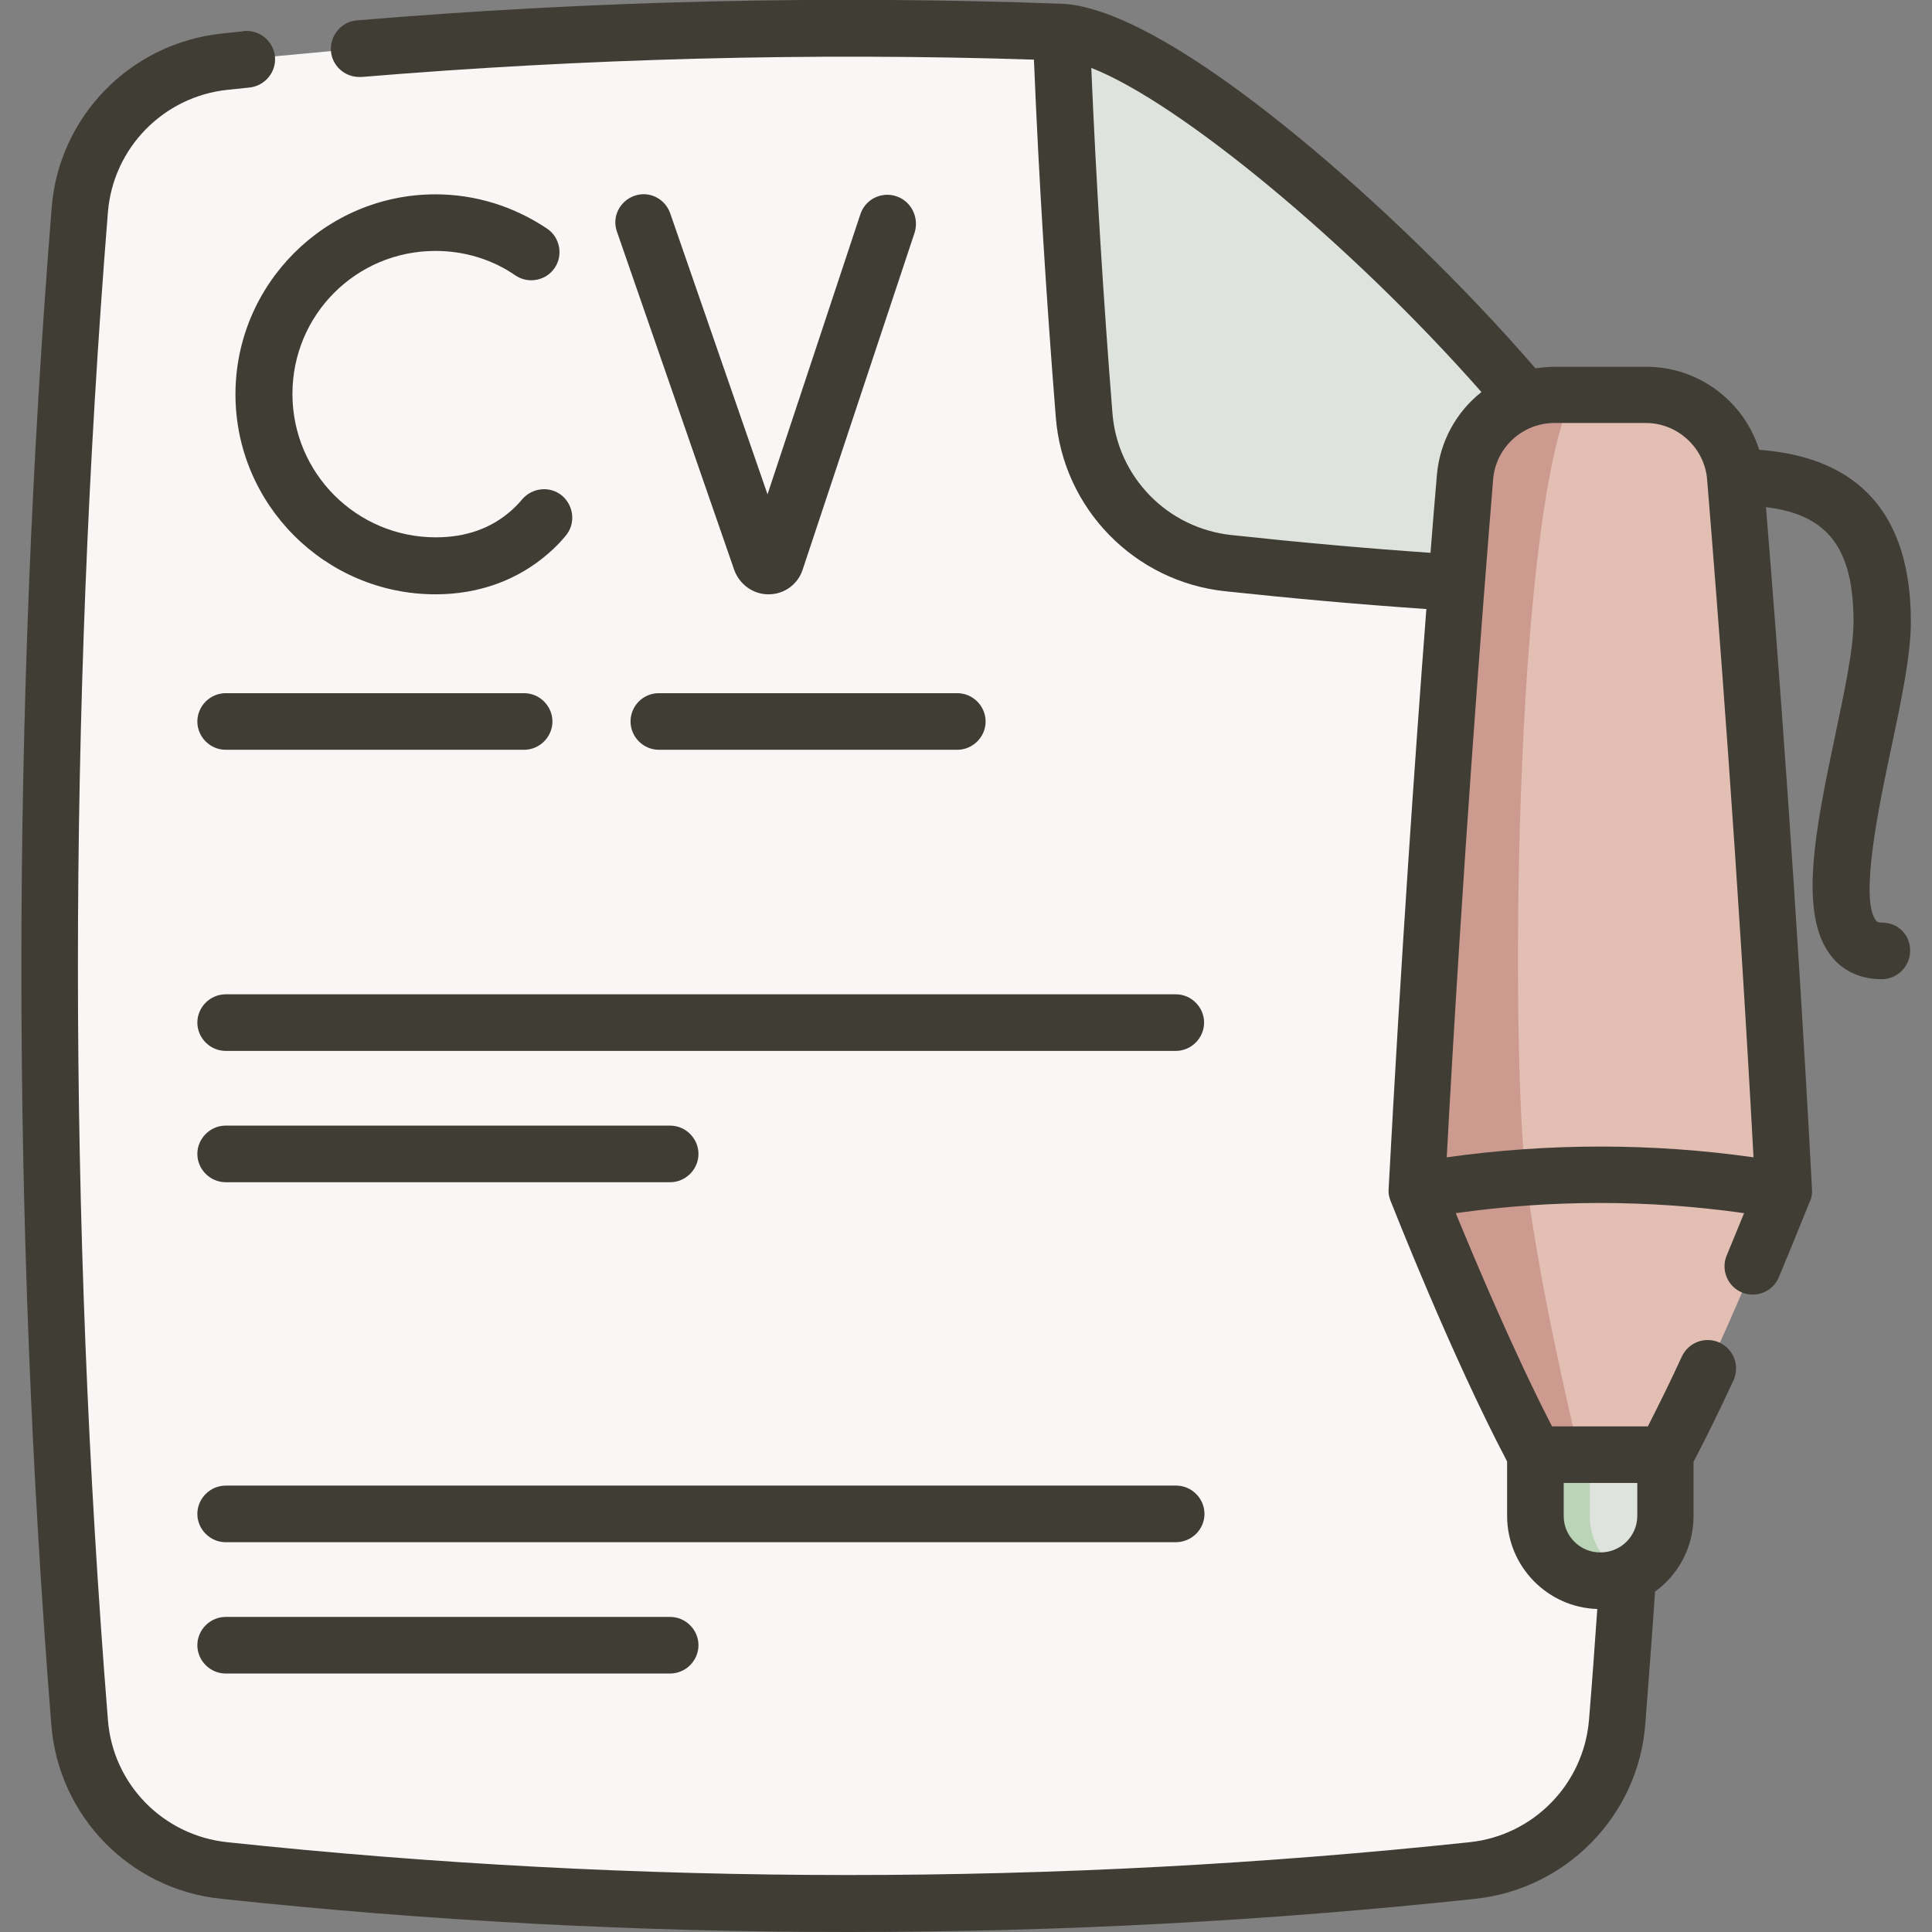
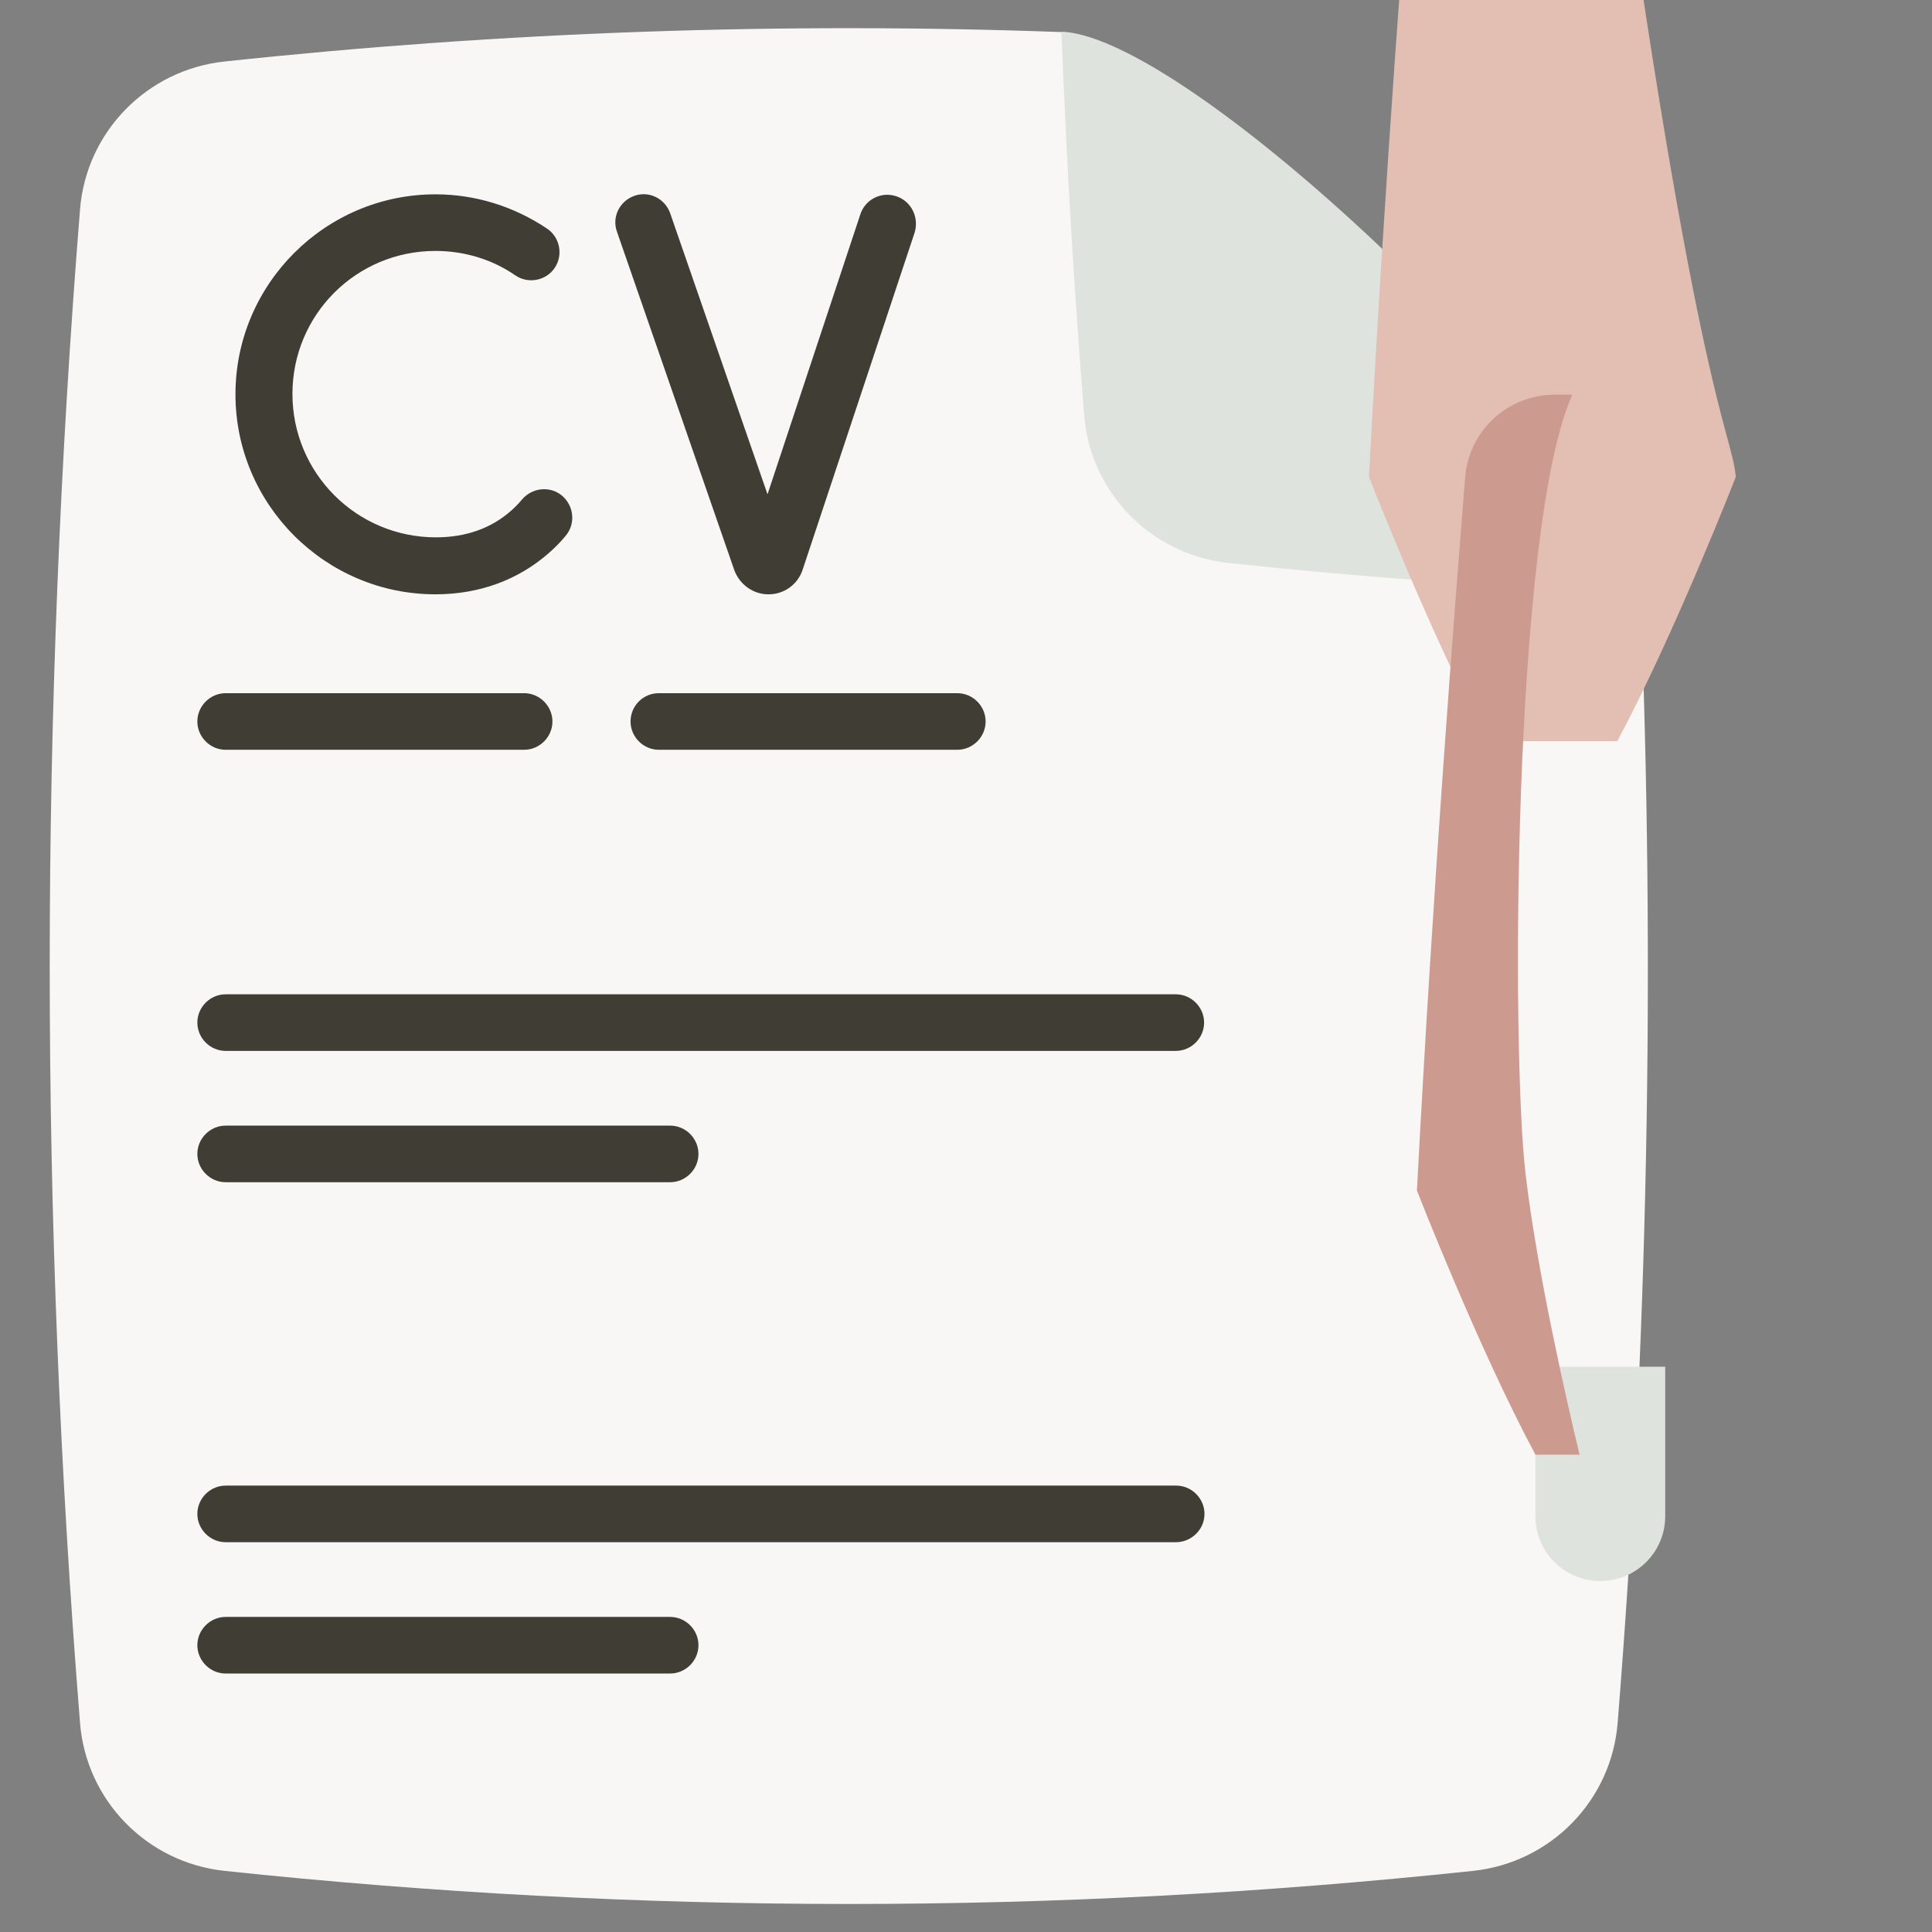
<svg xmlns="http://www.w3.org/2000/svg" version="1.1" id="Capa_1" x="0px" y="0px" viewBox="0 0 512 512" style="enable-background:new 0 0 512 512;" xml:space="preserve">
  <rect x="0" y="0" width="512" height="512" fill="#808080" stroke="none" />
  <style type="text/css">
	.st0{fill:#F9F6F6;}
	.st1{fill:#DEE4DD;}
	.st2{fill:#BBD3B6;}
	.st3{fill:#E2BEB3;}
	.st4{fill:#CC9A8F;}
	.st5{fill:#403D35;}
</style>
  <g>
    <g>
      <path class="st0" d="M281.3,8.5c-74-2.7-147.9-0.1-221.8,7.8c-20.6,2.2-36.7,18.7-38.3,39.3c-10.7,133.6-10.7,267.3,0,400.9    c1.6,20.6,17.7,37.1,38.3,39.3c110.3,11.7,220.6,11.7,330.9,0c20.6-2.2,36.7-18.7,38.3-39.3c8-99.8,10-199.6,6-299.4" />
      <path class="st1" d="M434.7,157c-36.3-1.3-72.7-3.9-109.1-7.8c-20.6-2.2-36.7-18.7-38.3-39.3c-2.7-33.8-4.7-67.7-6-101.5    C317.6,9.8,433.3,123.2,434.7,157L434.7,157z" />
      <g>
        <path class="st1" d="M406.9,362.2v39.6c0,9.5,7.7,17.2,17.2,17.2c9.5,0,17.2-7.7,17.2-17.2v-39.6" />
-         <path class="st2" d="M431.3,417.4c-2.2,1-4.6,1.6-7.2,1.6c-9.5,0-17.2-7.7-17.2-17.2v-39.6h14.4v39.6     C421.3,408.7,425.4,414.7,431.3,417.4z" />
-         <path class="st3" d="M460,126.4c2.9,34.8,8.5,107.3,12.8,189.1c0,0-16.2,41.6-31.4,70h-17.2h-17.2c-15.2-28.4-31.4-70-31.4-70     c4.3-81.8,10-154.3,12.8-189.1c1-12.3,11.3-21.8,23.7-21.8h24.3C448.7,104.6,459,114.1,460,126.4L460,126.4z" />
+         <path class="st3" d="M460,126.4c0,0-16.2,41.6-31.4,70h-17.2h-17.2c-15.2-28.4-31.4-70-31.4-70     c4.3-81.8,10-154.3,12.8-189.1c1-12.3,11.3-21.8,23.7-21.8h24.3C448.7,104.6,459,114.1,460,126.4L460,126.4z" />
        <path class="st4" d="M418.6,385.5h-11.7c-15.2-28.4-31.4-70-31.4-70c4.3-81.8,10-154.3,12.8-189.1c1-12.3,11.3-21.8,23.7-21.8     h4.7c-15.9,34.9-16.3,175.8-12.3,207.4C407.5,337.7,415.1,370.9,418.6,385.5L418.6,385.5z" />
      </g>
    </g>
    <g>
      <path class="st5" d="M115.4,66.5c7.6,0,15,2.2,21.2,6.5c3.4,2.3,8.1,1.4,10.4-2c2.3-3.4,1.4-8.1-2-10.4c-8.8-5.9-19-9.1-29.6-9.1    c-29.2,0-53,23.8-53,53s23.8,53,53,53c11.6,0,21.9-3.8,30-10.9c1.6-1.4,3.1-2.9,4.5-4.6c2.7-3.2,2.2-7.9-0.9-10.6    c-3.2-2.7-7.9-2.2-10.6,0.9c-0.9,1.1-1.9,2.1-2.9,3c-5.3,4.7-12,7.1-20,7.1c-21,0-38-17-38-38S94.4,66.5,115.4,66.5L115.4,66.5z" />
      <path class="st5" d="M237.5,52c-3.9-1.3-8.2,0.8-9.5,4.8L203.4,131l-25.8-74.5c-1.4-3.9-5.6-6-9.5-4.6c-3.9,1.4-6,5.6-4.6,9.5    l31.1,89.7c1.4,3.8,5,6.4,9,6.4h0.1c4.1,0,7.7-2.6,9-6.5l29.7-89.4C243.6,57.6,241.5,53.3,237.5,52L237.5,52z" />
      <path class="st5" d="M59.8,198.7h79.1c4.1,0,7.5-3.4,7.5-7.5s-3.4-7.5-7.5-7.5H59.8c-4.1,0-7.5,3.4-7.5,7.5S55.7,198.7,59.8,198.7    z" />
      <path class="st5" d="M52.3,271c0,4.1,3.4,7.5,7.5,7.5h251.8c4.1,0,7.5-3.4,7.5-7.5s-3.4-7.5-7.5-7.5H59.8    C55.7,263.5,52.3,266.9,52.3,271L52.3,271z" />
      <path class="st5" d="M59.8,313.3h117.8c4.1,0,7.5-3.4,7.5-7.5s-3.4-7.5-7.5-7.5H59.8c-4.1,0-7.5,3.4-7.5,7.5    S55.7,313.3,59.8,313.3z" />
      <path class="st5" d="M319.2,401.2c0-4.1-3.4-7.5-7.5-7.5H59.8c-4.1,0-7.5,3.4-7.5,7.5s3.4,7.5,7.5,7.5h251.8    C315.8,408.7,319.2,405.3,319.2,401.2z" />
      <path class="st5" d="M59.8,428.5c-4.1,0-7.5,3.4-7.5,7.5s3.4,7.5,7.5,7.5h117.8c4.1,0,7.5-3.4,7.5-7.5s-3.4-7.5-7.5-7.5H59.8z" />
      <path class="st5" d="M167.1,191.2c0,4.1,3.4,7.5,7.5,7.5h79.1c4.1,0,7.5-3.4,7.5-7.5s-3.4-7.5-7.5-7.5h-79.1    C170.4,183.7,167.1,187.1,167.1,191.2z" />
-       <path class="st5" d="M498.8,244.5c-1.2,0-1.5-0.3-1.6-0.5c-4.5-5.5,0.8-30.8,4-45.8c2.7-12.7,5.2-24.7,5.2-33.4    c0-28.3-13.5-43.6-40.2-45.6c-4-12.8-16-22-29.9-22H412c-1.7,0-3.4,0.2-5.1,0.4c-18.5-21.4-42.2-44.5-64.2-62.4    C308.8,7.6,290.7,1.4,281.5,1c0,0,0,0,0,0c-62-2.3-124.9-0.8-186.9,4.4c-4.1,0.3-7.2,4-6.9,8.1c0.3,3.9,3.6,6.9,7.5,6.9    c0.2,0,0.4,0,0.6,0c59.1-4.9,119-6.5,178.2-4.6c1.3,31.6,3.3,63.4,5.8,94.8c1.9,24.2,20.9,43.6,45,46.1    c17.8,1.9,35.6,3.5,53.2,4.7c-3,39-6.8,93.7-10,153.7c-0.1,1.1,0.1,2.1,0.5,3.1c0.7,1.7,16,40.8,30.9,69.1v14.4    c0,13.4,10.7,24.3,23.9,24.7c-0.7,9.9-1.4,19.8-2.2,29.4c-1.4,17-14.7,30.6-31.6,32.4c-109.3,11.6-220.1,11.6-329.3,0    c-17-1.8-30.3-15.4-31.6-32.4C18,323.3,18,188.8,28.6,56.2c1.4-17,14.7-30.6,31.7-32.4c1.9-0.2,3.9-0.4,5.8-0.6    c3.8-0.4,6.8-3.6,6.8-7.5c0-4.1-3.4-7.5-7.5-7.5c-0.3,0-0.7,0-1,0.1c-1.9,0.2-3.8,0.4-5.7,0.6c-24.2,2.6-43.1,22-45,46.1    C3,188.4,3,323.6,13.6,457.1c1.9,24.2,20.8,43.6,45,46.1c55.2,5.9,110.7,8.8,166.2,8.8c55.5,0,111.1-2.9,166.2-8.8    c24.1-2.6,43.1-22,45-46.1c0.9-11.5,1.8-23.4,2.6-35.3c6.2-4.5,10.2-11.8,10.2-20v-14.4c3.3-6.3,6.9-13.6,10.6-21.6    c1.7-3.8,0.1-8.2-3.7-10c-3.8-1.7-8.2-0.1-10,3.7c-3.1,6.8-6.2,13-9,18.5h-25.4c-10-19.4-20.3-43.8-25.5-56.5    c25.4-3.6,51-3.6,76.4,0c-1.3,3.1-2.8,6.9-4.6,11.2c-1.6,3.8,0.2,8.2,4,9.8c3.8,1.6,8.2-0.2,9.8-4c4.9-11.7,8.2-20.2,8.3-20.2    c0.4-1,0.6-2.1,0.5-3.1c-4-75.6-9.1-142.9-12.2-180.8c16.6,2,23.2,11.1,23.2,30.4c0,7.2-2.4,18.4-4.9,30.3    c-5.1,24.3-9.9,47.3-0.9,58.4c2.2,2.8,6.4,6,13.3,6c4.1,0,7.5-3.4,7.5-7.5C506.3,247.8,503,244.5,498.8,244.5L498.8,244.5z     M326.4,141.8c-17-1.8-30.3-15.4-31.6-32.4c-2.4-30.3-4.3-61-5.6-91.4c23.2,9,68.8,46.6,103.4,85.9c-6.6,5.2-11,13-11.8,21.9    c-0.5,5.9-1.1,12.9-1.7,20.7C361.7,145.3,344,143.7,326.4,141.8L326.4,141.8z M414.4,401.8V393h19.5v8.7c0,5.4-4.4,9.7-9.7,9.7    C418.8,411.5,414.4,407.1,414.4,401.8L414.4,401.8z M383.4,306.7c4.2-77.6,9.5-145.4,12.3-179.7c0.7-8.4,7.8-14.9,16.2-14.9h24.3    c8.4,0,15.5,6.6,16.2,14.9c2.8,34.2,8.1,102,12.3,179.7C437.8,302.9,410.5,302.9,383.4,306.7L383.4,306.7z" />
    </g>
  </g>
</svg>